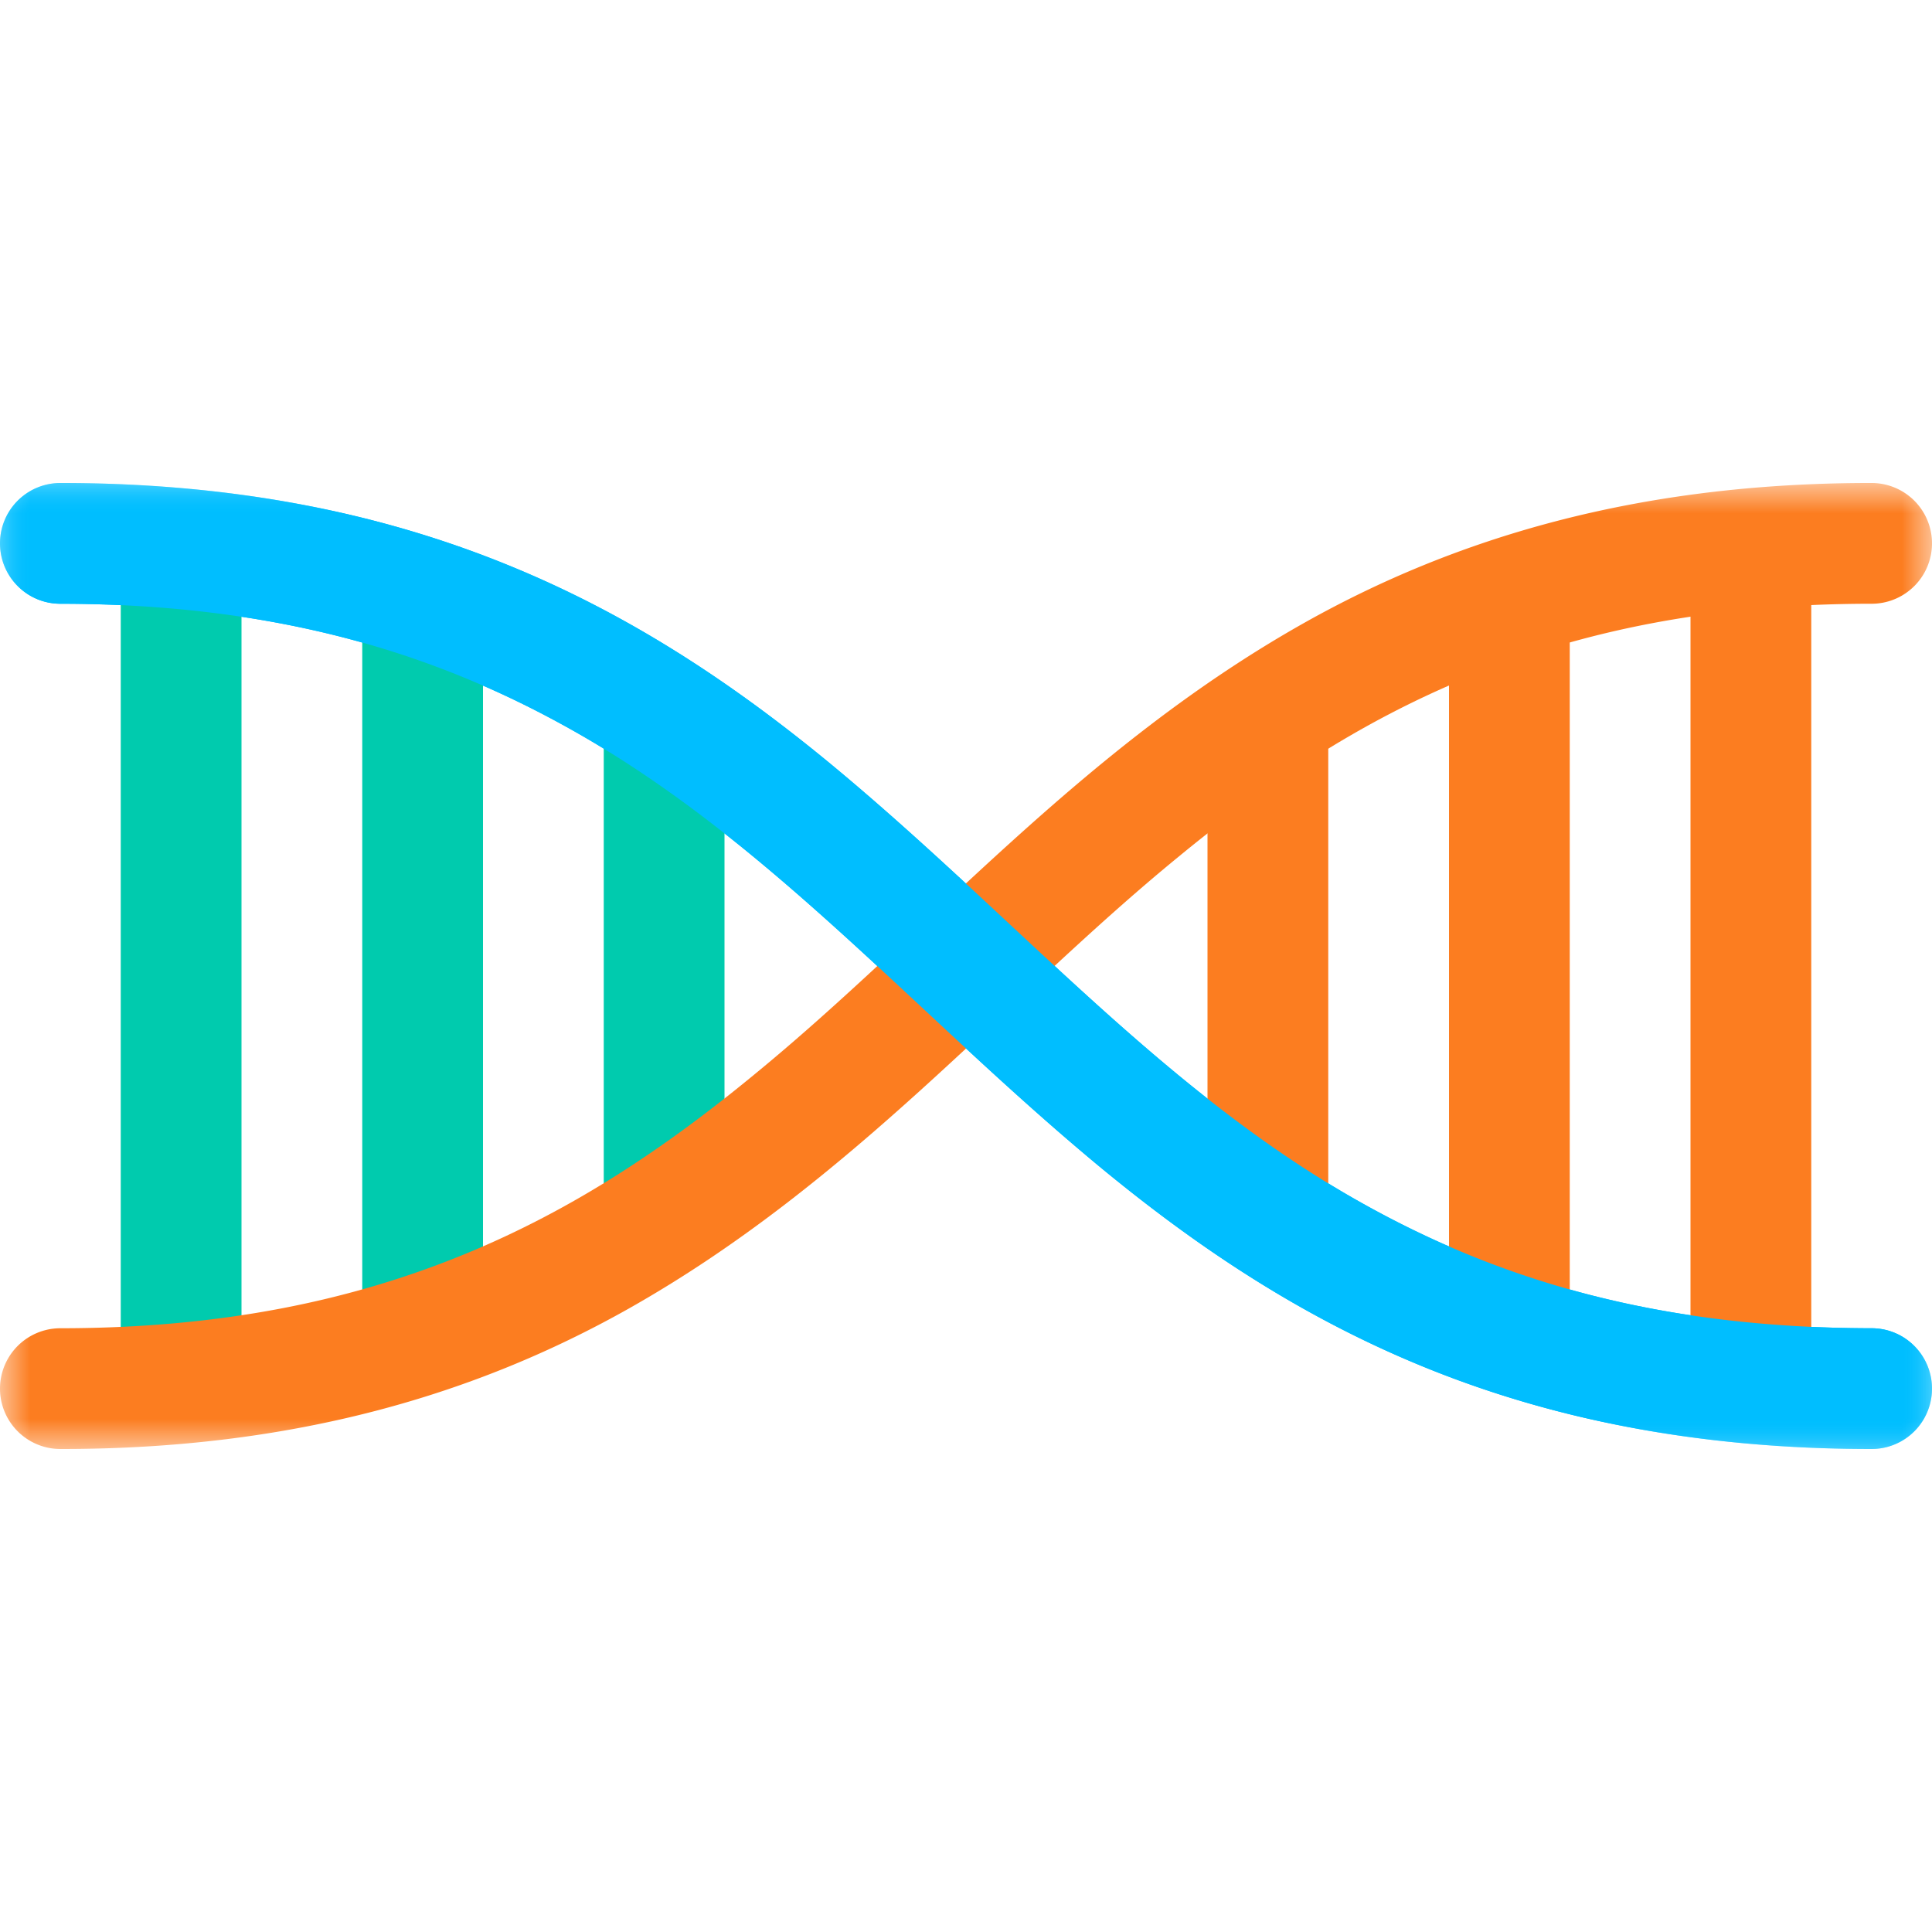
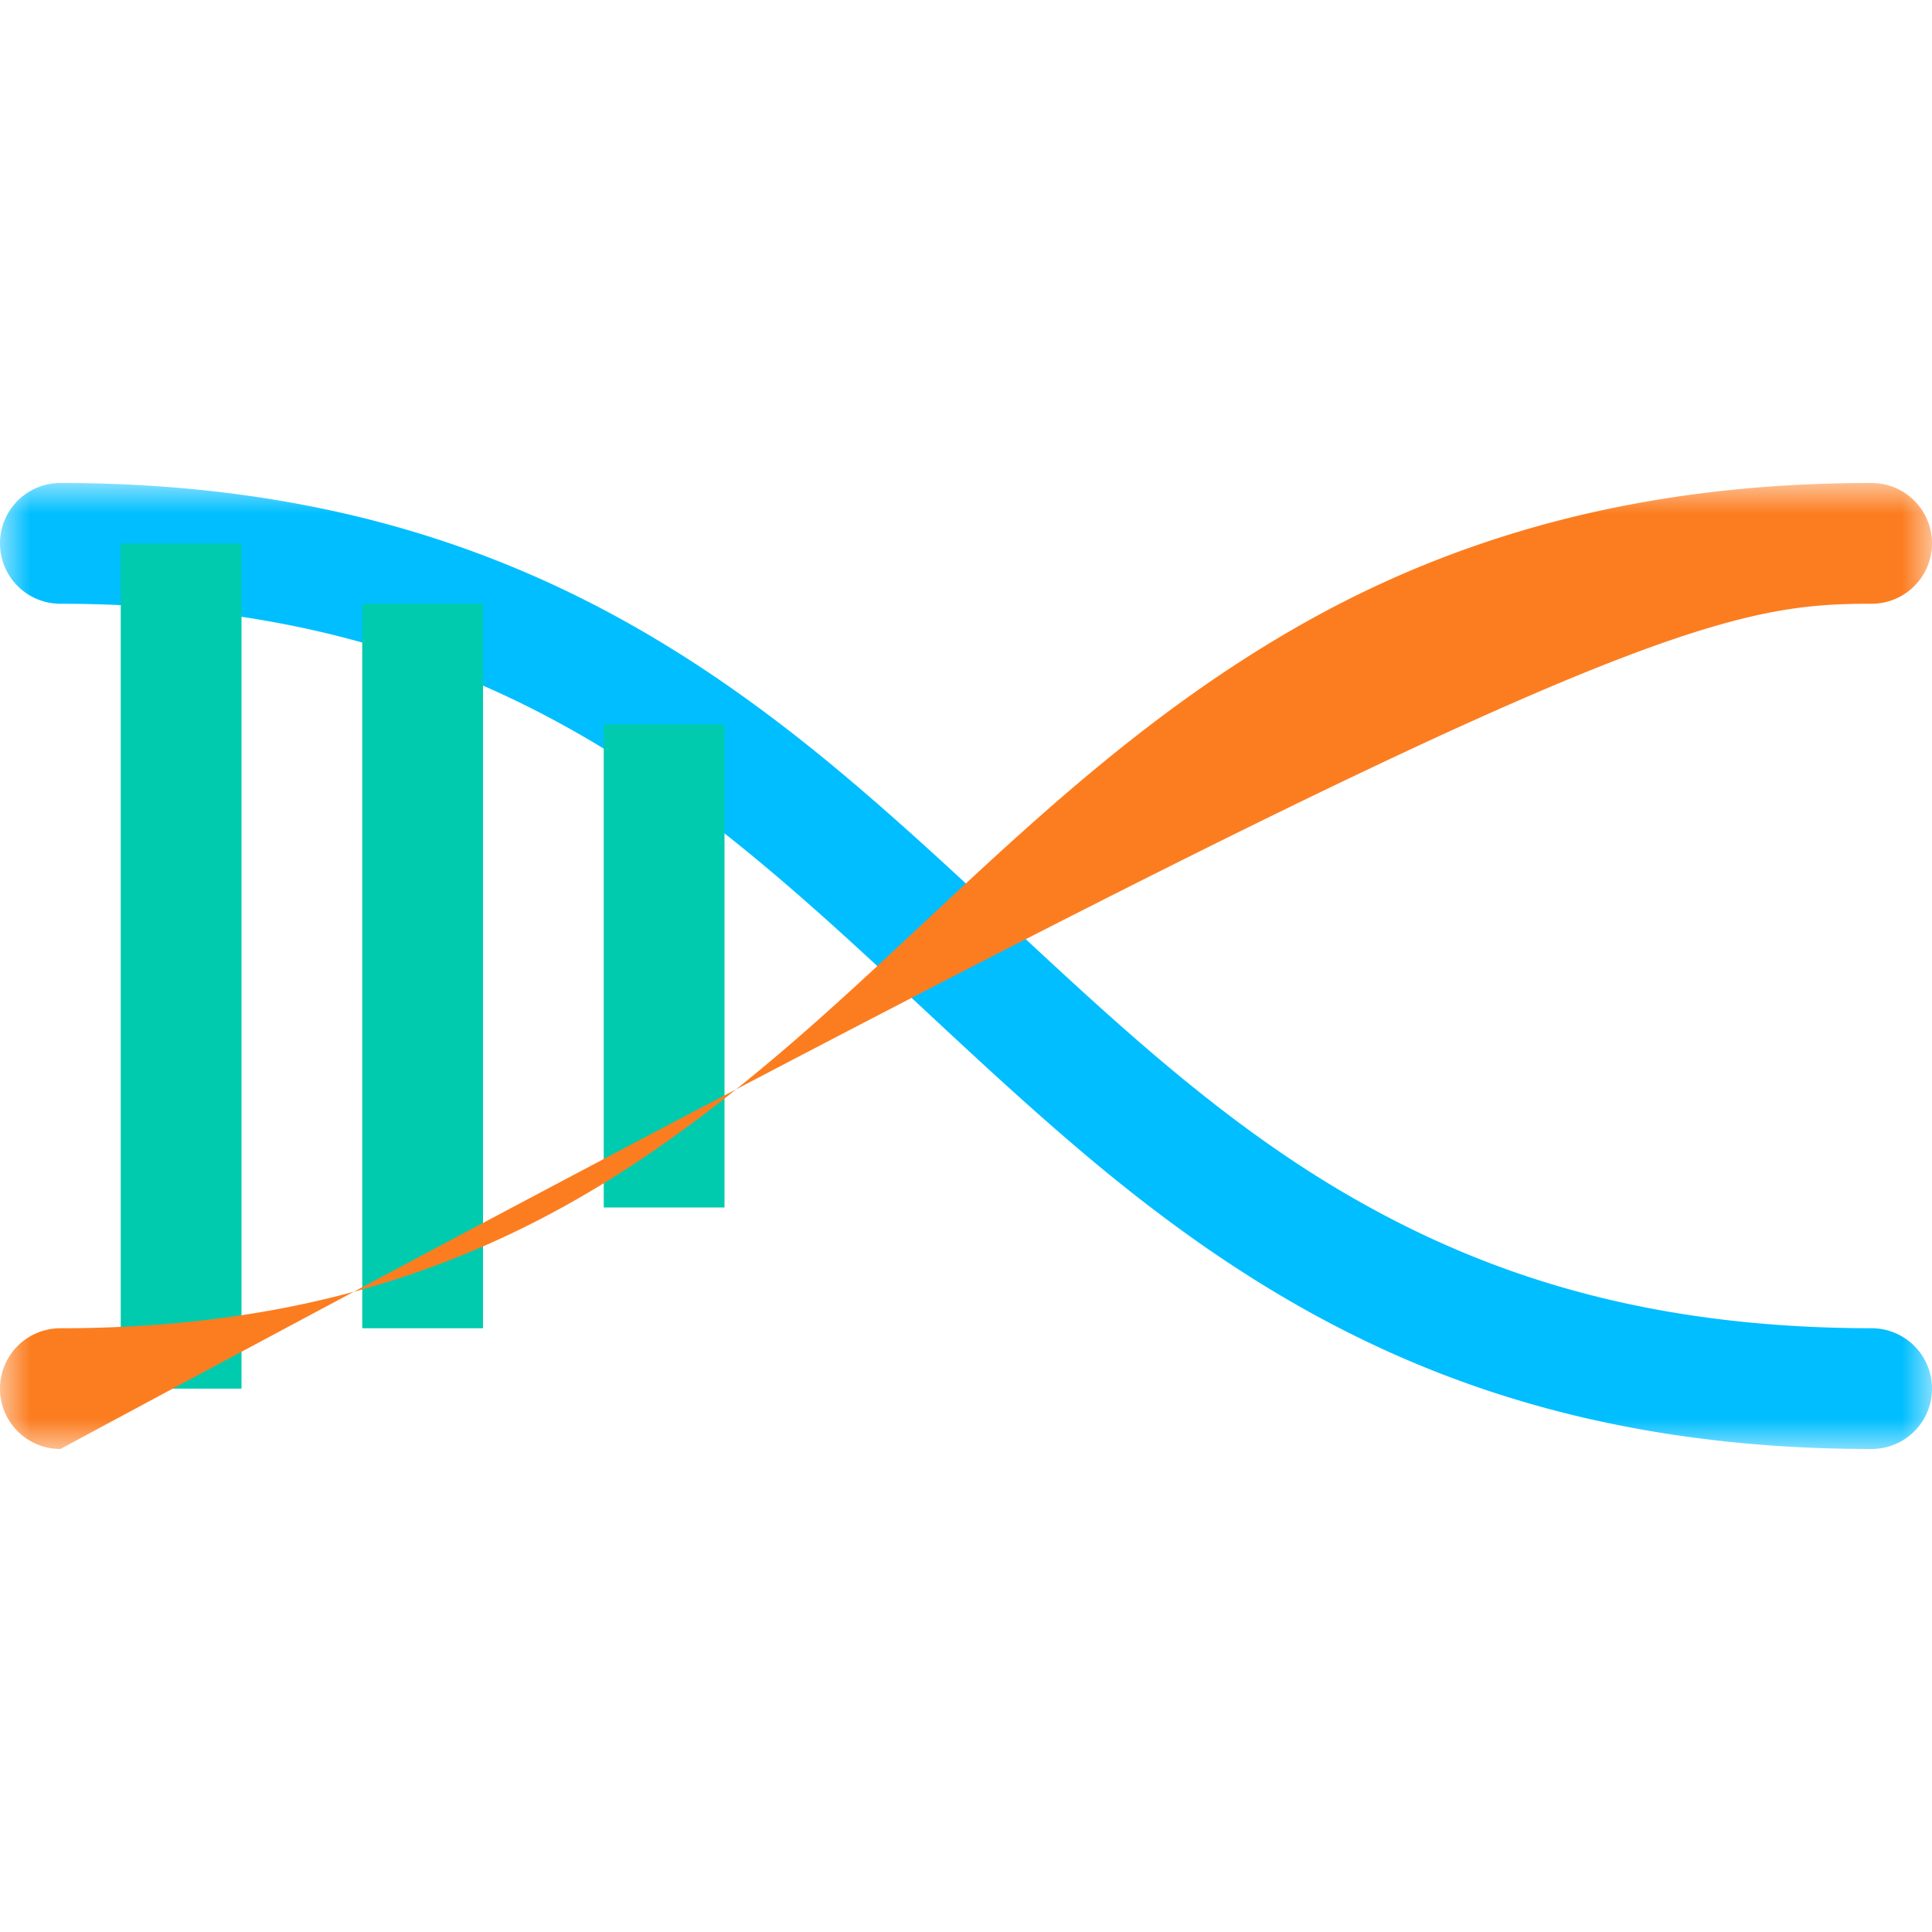
<svg xmlns="http://www.w3.org/2000/svg" xmlns:xlink="http://www.w3.org/1999/xlink" width="32" height="32" viewBox="0 0 32 32">
  <defs>
    <path id="a" d="M0 0h32v16H0z" />
    <path id="c" d="M0 16h32V0H0z" />
  </defs>
  <g fill="none" fill-rule="evenodd" transform="translate(0 8)">
    <mask id="b" fill="#fff">
      <use xlink:href="#a" />
    </mask>
    <path fill="#00BEFF" d="M31 14c-3.596-.004-6.205-.825-8.418-2.06-3.316-1.846-5.738-4.732-8.818-7.282-1.54-1.27-3.256-2.443-5.332-3.291C6.355.517 3.928-.001 1 0a1 1 0 1 0 0 2c3.596.004 6.205.826 8.418 2.06 3.316 1.846 5.737 4.732 8.817 7.282 1.54 1.269 3.257 2.443 5.333 3.292C25.644 15.484 28.071 16 31 16a1 1 0 1 0 0-2" mask="url(#b)" />
    <mask id="d" fill="#fff">
      <use xlink:href="#c" />
    </mask>
    <path fill="#00CBAE" d="M2 15h2V1H2zM6 14h2V2H6zM10 12h2V4h-2z" mask="url(#d)" />
-     <path fill="#FC7D20" d="M31 0c-3.904-.004-6.92.924-9.395 2.315-3.714 2.09-6.215 5.11-9.112 7.483-1.448 1.192-2.983 2.234-4.819 2.984C5.839 13.532 3.696 13.999 1 14a1 1 0 1 0 0 2c3.904.004 6.92-.925 9.395-2.315 3.714-2.091 6.214-5.111 9.111-7.483 1.448-1.192 2.984-2.234 4.819-2.985C26.16 2.467 28.303 2 31 2a1 1 0 1 0 0-2" mask="url(#d)" />
-     <path fill="#FC7D20" d="M28 15h2V1h-2zM24 14h2V2h-2zM20 12h2V4h-2z" mask="url(#d)" />
-     <path fill="#00BEFF" d="M31 14c-3.596-.004-6.205-.825-8.418-2.06-3.316-1.846-5.738-4.732-8.818-7.282-1.54-1.27-3.256-2.443-5.332-3.291C6.355.517 3.928-.001 1 0a1 1 0 1 0 0 2c3.596.004 6.205.826 8.418 2.06 3.316 1.846 5.737 4.732 8.817 7.282 1.54 1.269 3.257 2.443 5.333 3.292C25.644 15.484 28.071 16 31 16a1 1 0 1 0 0-2" mask="url(#d)" />
+     <path fill="#FC7D20" d="M31 0c-3.904-.004-6.92.924-9.395 2.315-3.714 2.09-6.215 5.11-9.112 7.483-1.448 1.192-2.983 2.234-4.819 2.984C5.839 13.532 3.696 13.999 1 14a1 1 0 1 0 0 2C26.16 2.467 28.303 2 31 2a1 1 0 1 0 0-2" mask="url(#d)" />
  </g>
</svg>